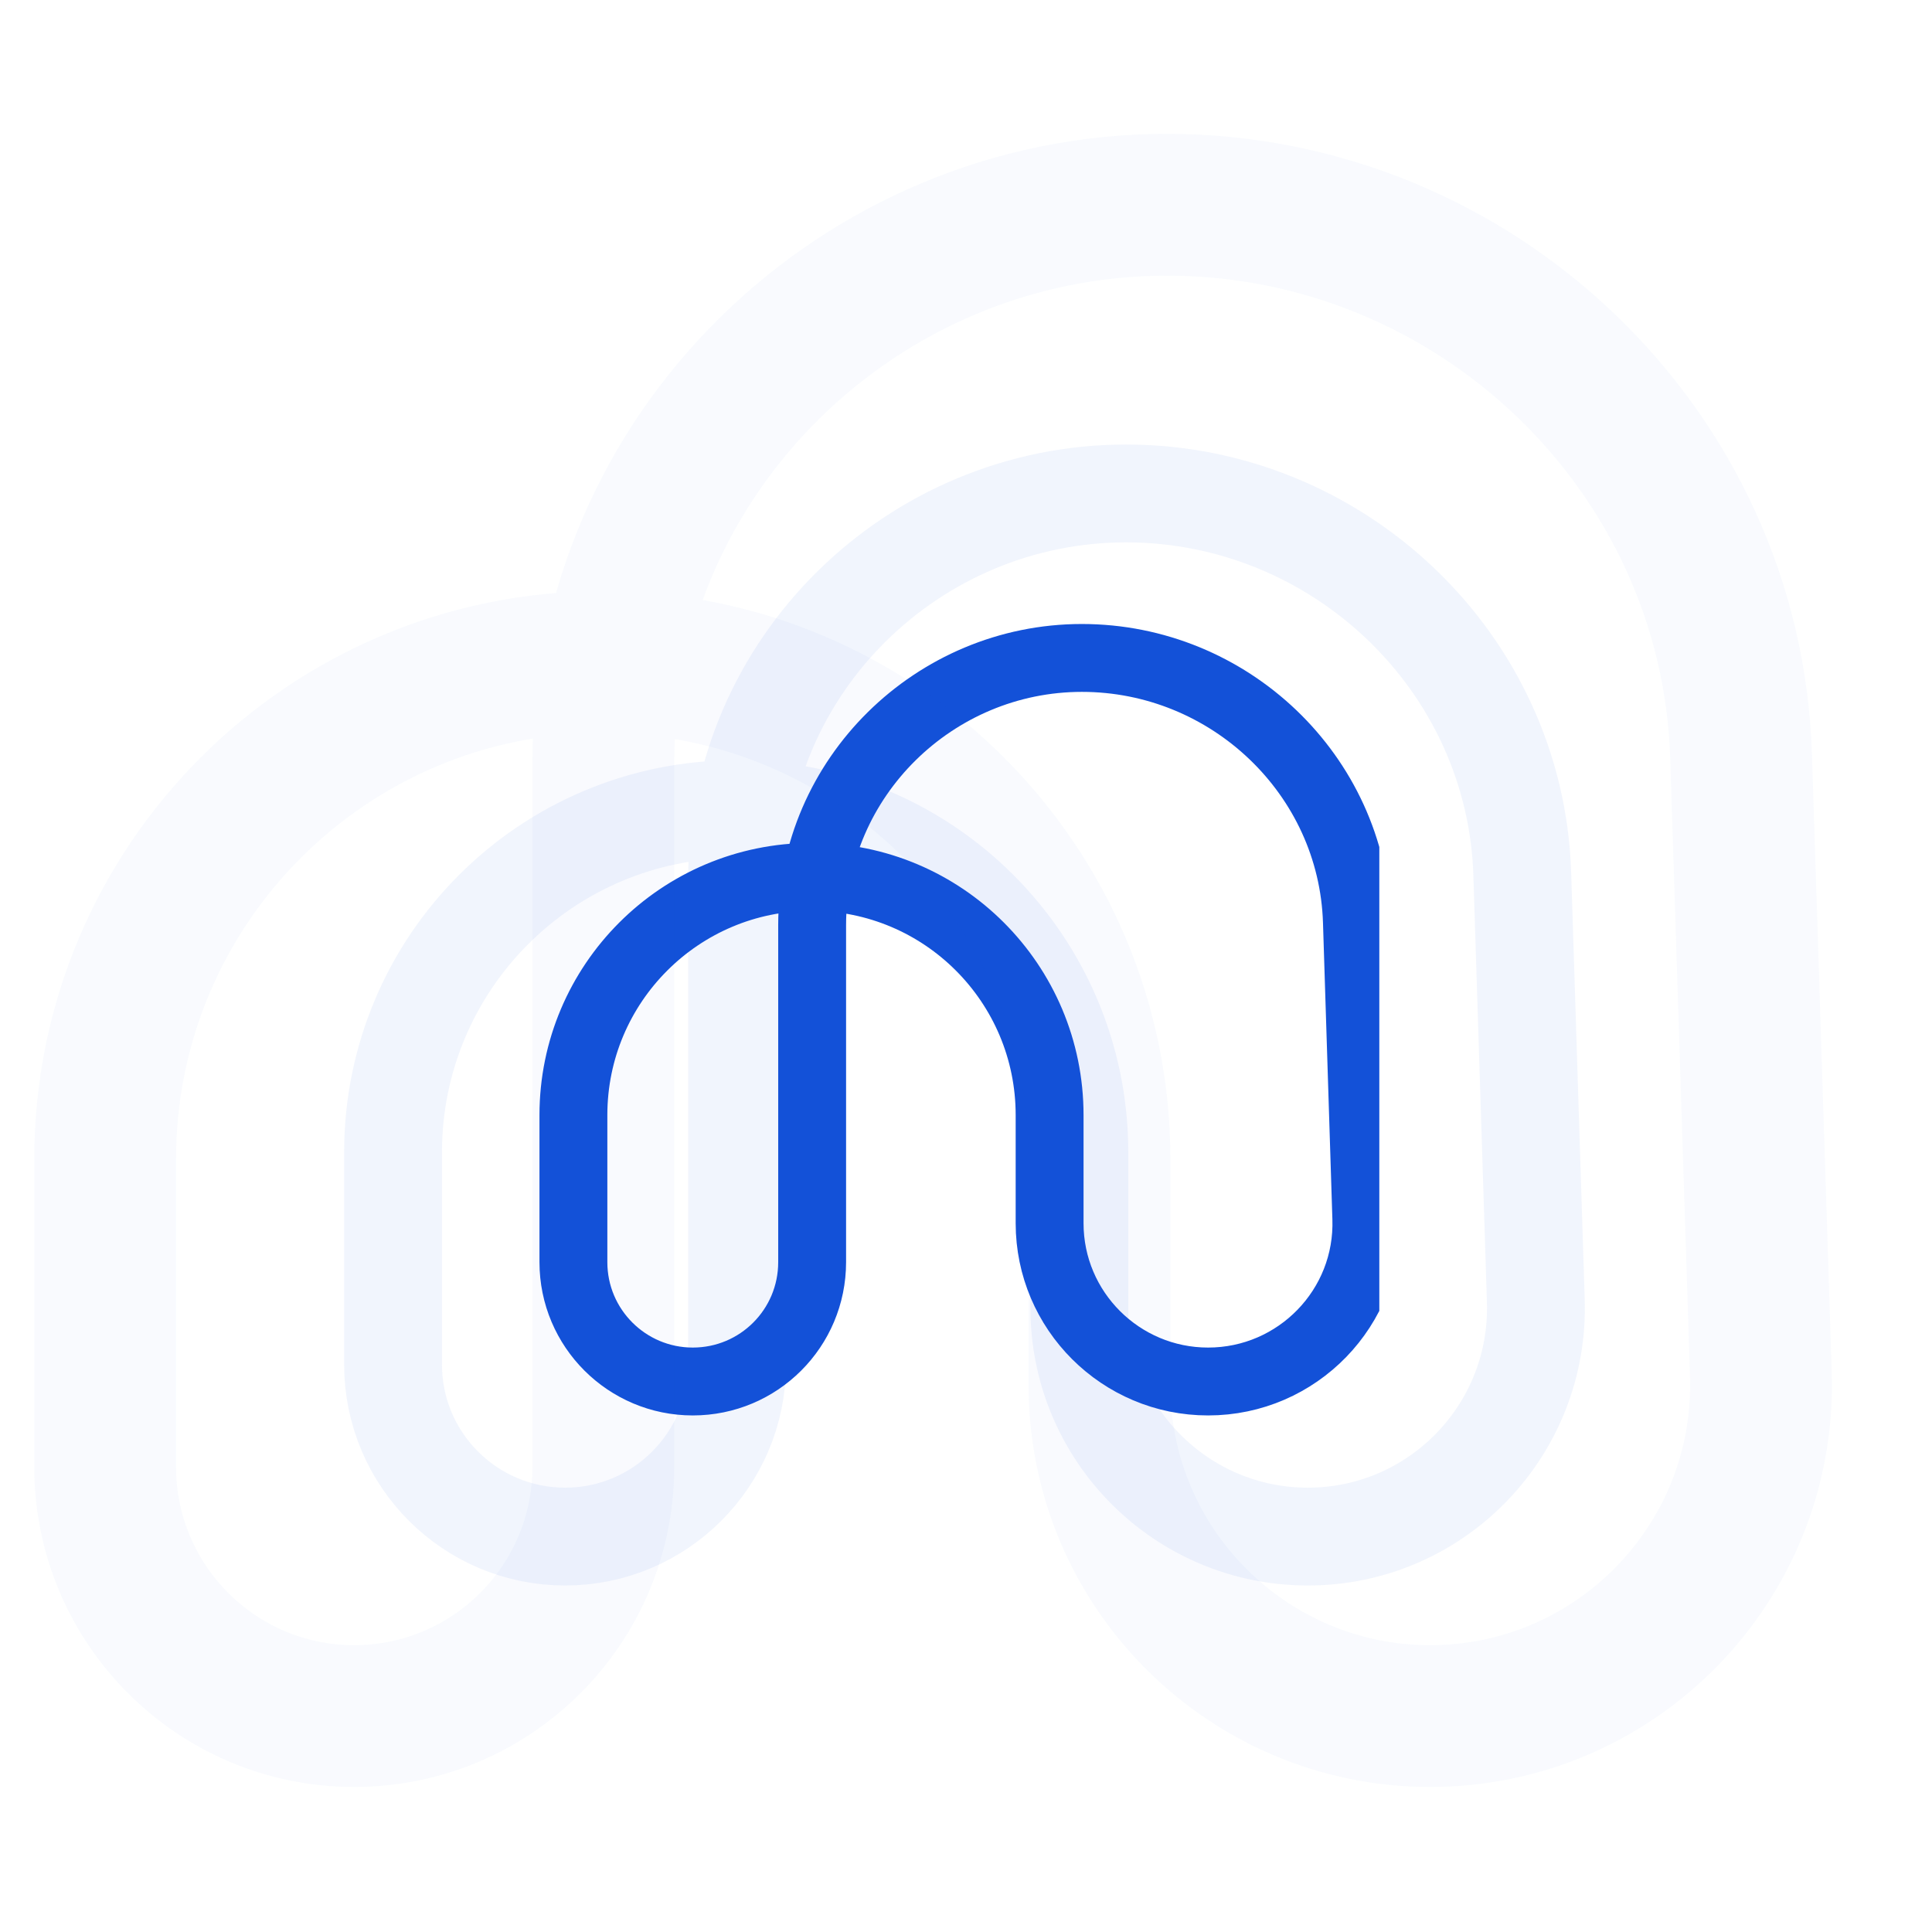
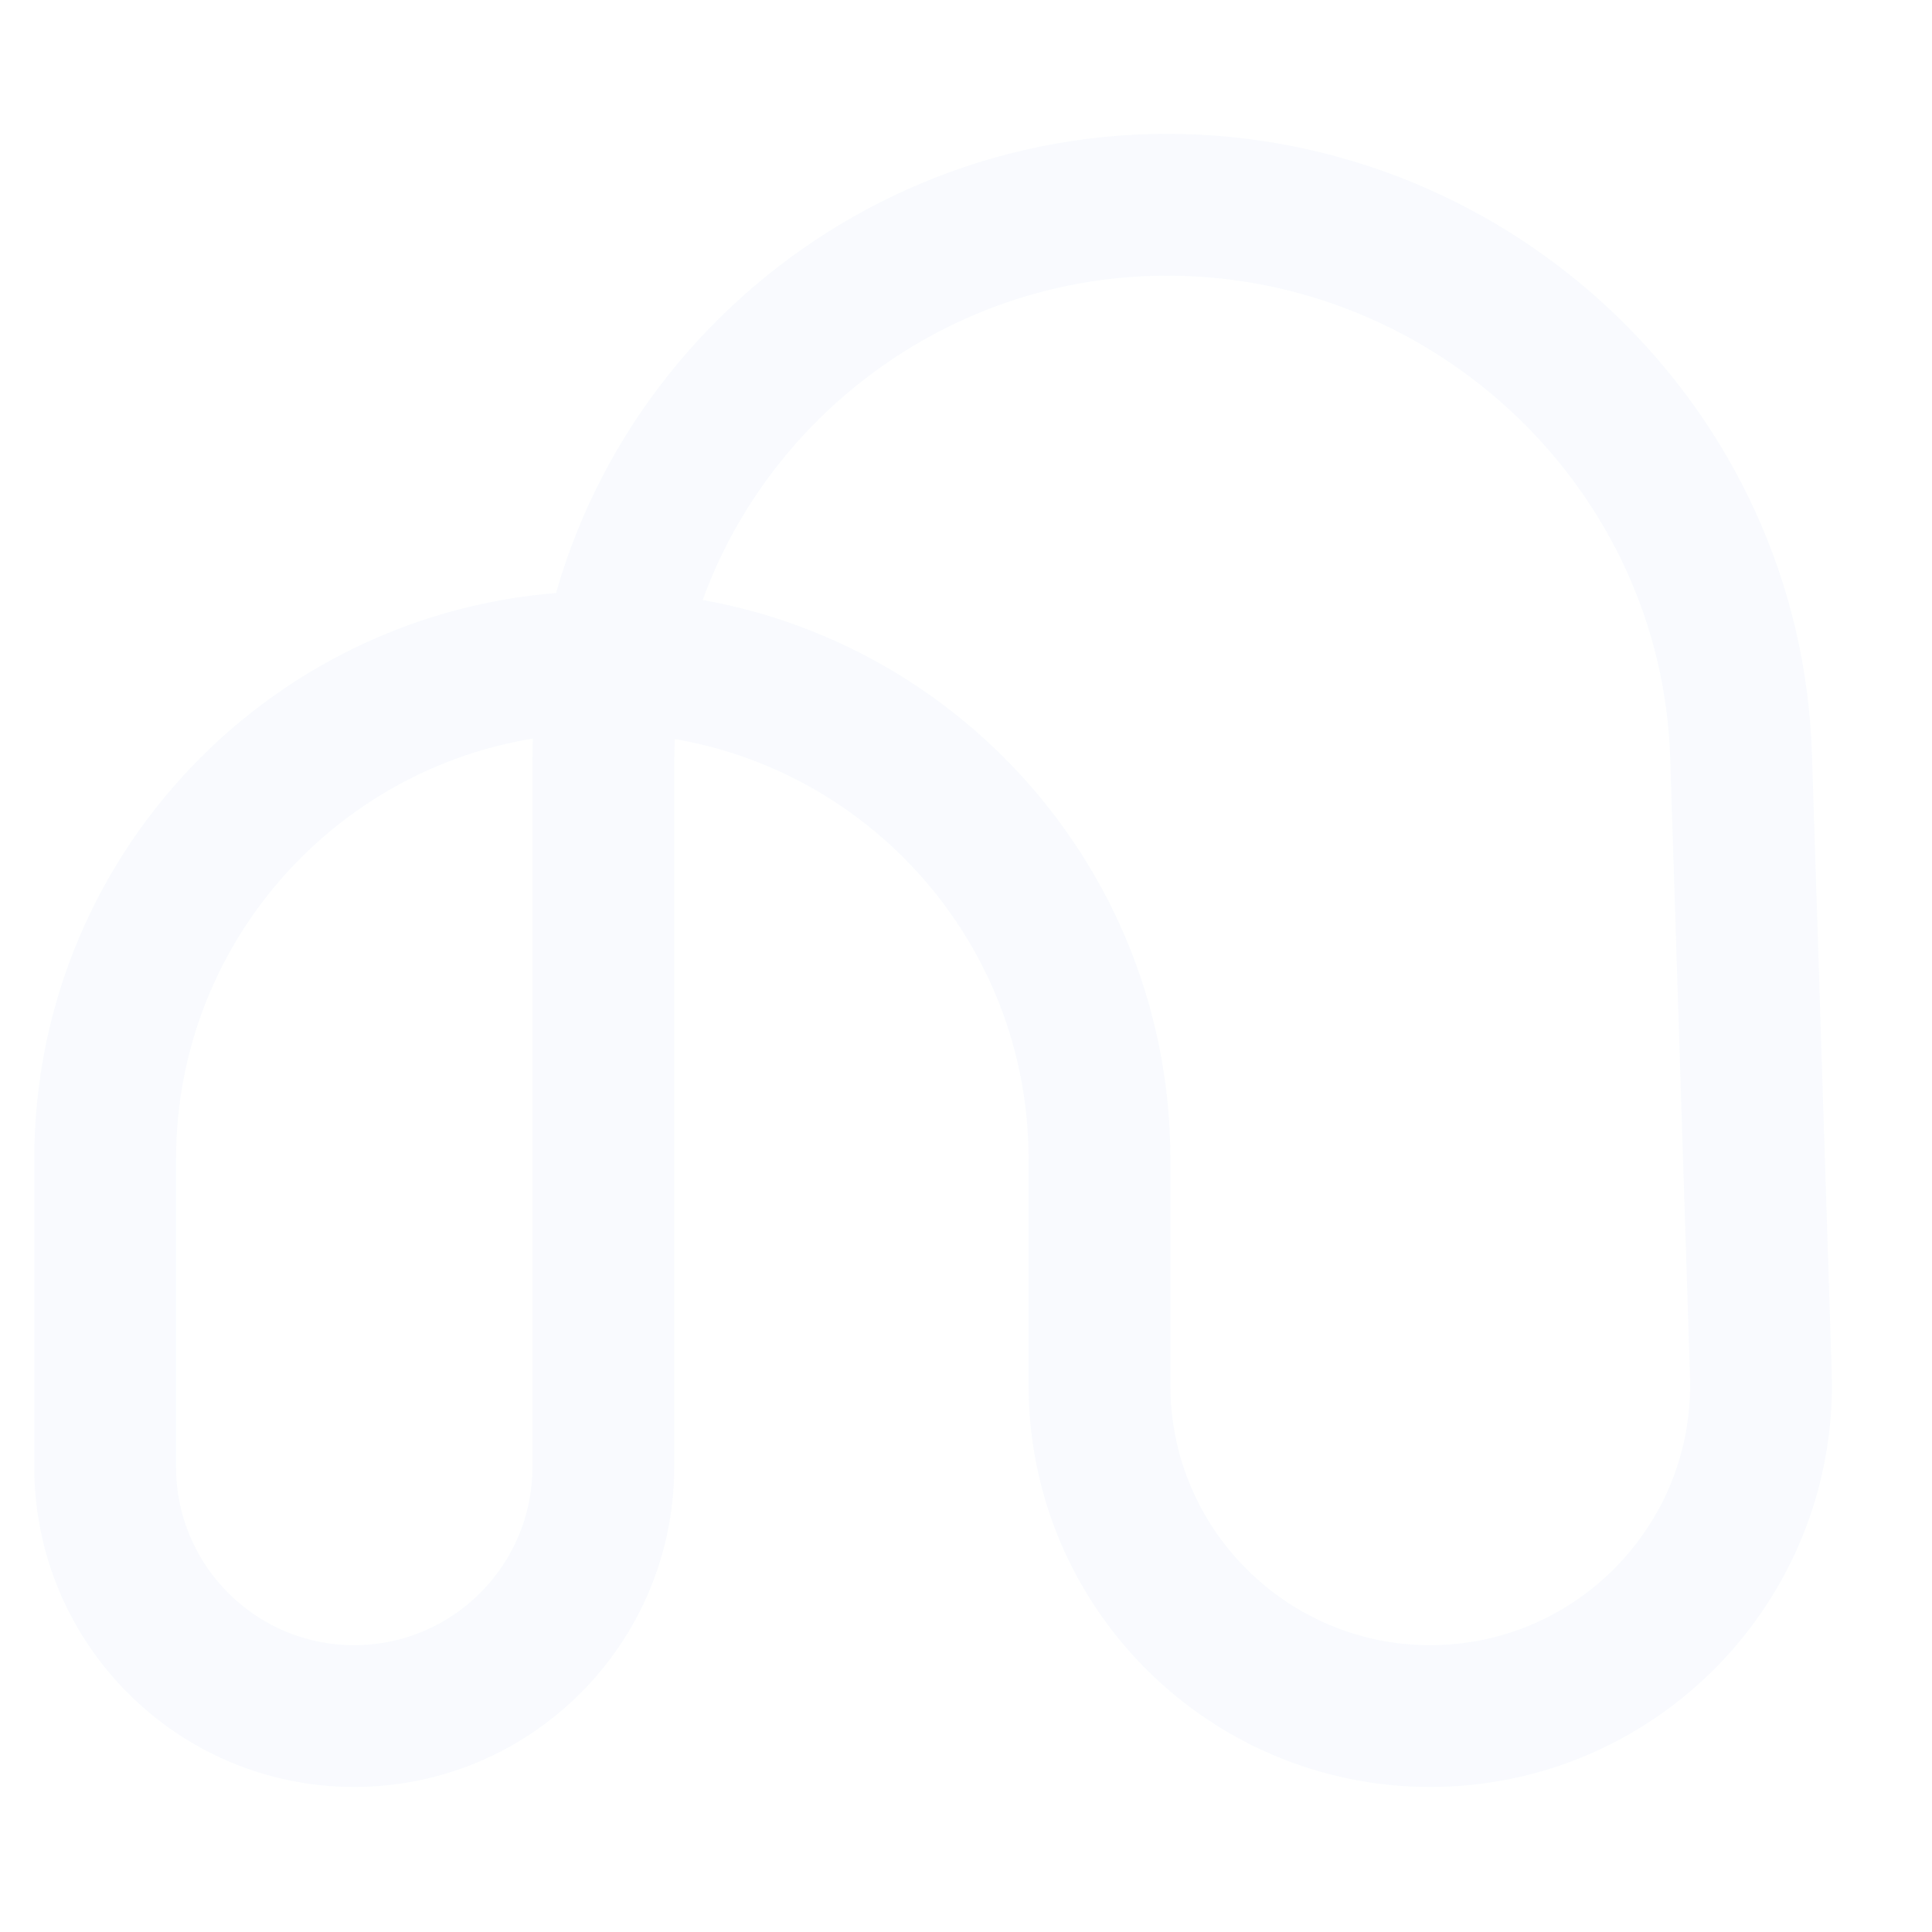
<svg xmlns="http://www.w3.org/2000/svg" width="40" zoomAndPan="magnify" viewBox="0 0 30 30" height="40" preserveAspectRatio="xMidYMid meet" version="1.0">
  <defs>
    <filter x="0%" y="0%" width="100%" height="100%" id="0e2dad5f72">
      <feColorMatrix values="0 0 0 0 1 0 0 0 0 1 0 0 0 0 1 0 0 0 1 0" color-interpolation-filters="sRGB" />
    </filter>
    <mask id="46d3501eca">
      <g filter="url(#0e2dad5f72)">
        <rect x="-3" width="36" fill="#000000" y="-3" height="36" fill-opacity="0.06" />
      </g>
    </mask>
    <clipPath id="c61bb793e0">
      <path d="M 2.312 2.879 L 21.91 2.879 L 21.91 21.023 L 2.312 21.023 Z M 2.312 2.879 " clip-rule="nonzero" />
    </clipPath>
    <clipPath id="22a5e6c1bd">
      <rect x="0" width="25" y="0" height="24" />
    </clipPath>
    <clipPath id="b7224d5ea5">
      <path d="M 8.355 9.672 L 21.418 9.672 L 21.418 22.012 L 8.355 22.012 Z M 8.355 9.672 " clip-rule="nonzero" />
    </clipPath>
    <clipPath id="b68434e02b">
      <path d="M 0.484 0 L 29.516 0 L 29.516 29.031 L 0.484 29.031 Z M 0.484 0 " clip-rule="nonzero" />
    </clipPath>
    <mask id="397cf15c59">
      <g filter="url(#0e2dad5f72)">
        <rect x="-3" width="36" fill="#000000" y="-3" height="36" fill-opacity="0.03" />
      </g>
    </mask>
    <clipPath id="cf25493c4f">
      <path d="M 0.484 2.047 L 28.789 2.047 L 28.789 28.176 L 0.484 28.176 Z M 0.484 2.047 " clip-rule="nonzero" />
    </clipPath>
    <clipPath id="e0d28aa202">
      <rect x="0" width="30" y="0" height="30" />
    </clipPath>
  </defs>
  <g mask="url(#46d3501eca)">
    <g transform="matrix(1, 0, 0, 1, 3, 4)">
      <g clip-path="url(#22a5e6c1bd)">
        <g clip-path="url(#c61bb793e0)">
-           <path stroke-linecap="butt" transform="matrix(0.049, 0, 0, 0.049, 2.32, 2.88)" fill="none" stroke-linejoin="miter" d="M 125.01 138.027 L 125.01 291.98 C 125.01 322.118 100.597 346.531 70.538 346.531 C 40.4 346.531 15.987 322.118 15.987 291.98 L 15.987 224.785 C 15.987 164.667 64.653 116 124.771 116 C 184.81 116 233.477 164.667 233.477 224.785 L 233.477 274.167 C 233.477 314.087 265.921 346.531 305.841 346.531 C 346.714 346.531 379.397 312.735 378.125 271.861 L 373.831 136.516 C 371.684 69.321 315.383 15.963 248.267 15.963 C 180.834 15.963 125.01 70.594 125.01 138.027 Z M 125.01 138.027 " stroke="#1351d8" stroke-width="31" stroke-opacity="1" stroke-miterlimit="4" />
-         </g>
+           </g>
      </g>
    </g>
  </g>
  <g clip-path="url(#b7224d5ea5)">
-     <path stroke-linecap="butt" transform="matrix(0.034, 0, 0, 0.034, 8.361, 9.672)" fill="none" stroke-linejoin="miter" d="M 124.997 138.033 L 124.997 291.951 C 124.997 322.109 100.639 346.467 70.482 346.467 C 40.441 346.467 15.967 322.109 15.967 291.951 L 15.967 224.793 C 15.967 164.711 64.683 115.995 124.765 115.995 C 184.848 115.995 233.448 164.711 233.448 224.793 L 233.448 274.205 C 233.448 314.106 265.925 346.467 305.825 346.467 C 346.654 346.467 379.479 312.714 378.087 271.885 L 373.795 136.525 C 371.707 69.367 315.452 16.012 248.178 16.012 C 180.904 16.012 124.997 70.643 124.997 138.033 Z M 124.997 138.033 " stroke="#1351d8" stroke-width="31" stroke-opacity="1" stroke-miterlimit="4" />
-   </g>
+     </g>
  <g clip-path="url(#b68434e02b)">
    <g mask="url(#397cf15c59)">
      <g transform="matrix(1, 0, 0, 1, 0, 0)">
        <g clip-path="url(#e0d28aa202)">
          <g clip-path="url(#cf25493c4f)">
            <path stroke-linecap="butt" transform="matrix(0.071, 0, 0, 0.071, 0.495, 2.045)" fill="none" stroke-linejoin="miter" d="M 124.977 137.978 L 124.977 292.002 C 124.977 322.105 100.576 346.506 70.473 346.506 C 40.425 346.506 16.025 322.105 16.025 292.002 L 16.025 224.723 C 16.025 164.682 64.716 115.99 124.757 115.99 C 184.799 115.99 233.49 164.682 233.49 224.723 L 233.49 274.182 C 233.49 314.1 265.896 346.506 305.814 346.506 C 346.664 346.506 379.399 312.674 378.138 271.879 L 373.806 136.498 C 371.668 69.328 315.41 15.976 248.24 15.976 C 180.851 15.976 124.977 70.644 124.977 137.978 Z M 124.977 137.978 " stroke="#1351d8" stroke-width="31" stroke-opacity="1" stroke-miterlimit="4" />
          </g>
        </g>
      </g>
    </g>
  </g>
</svg>